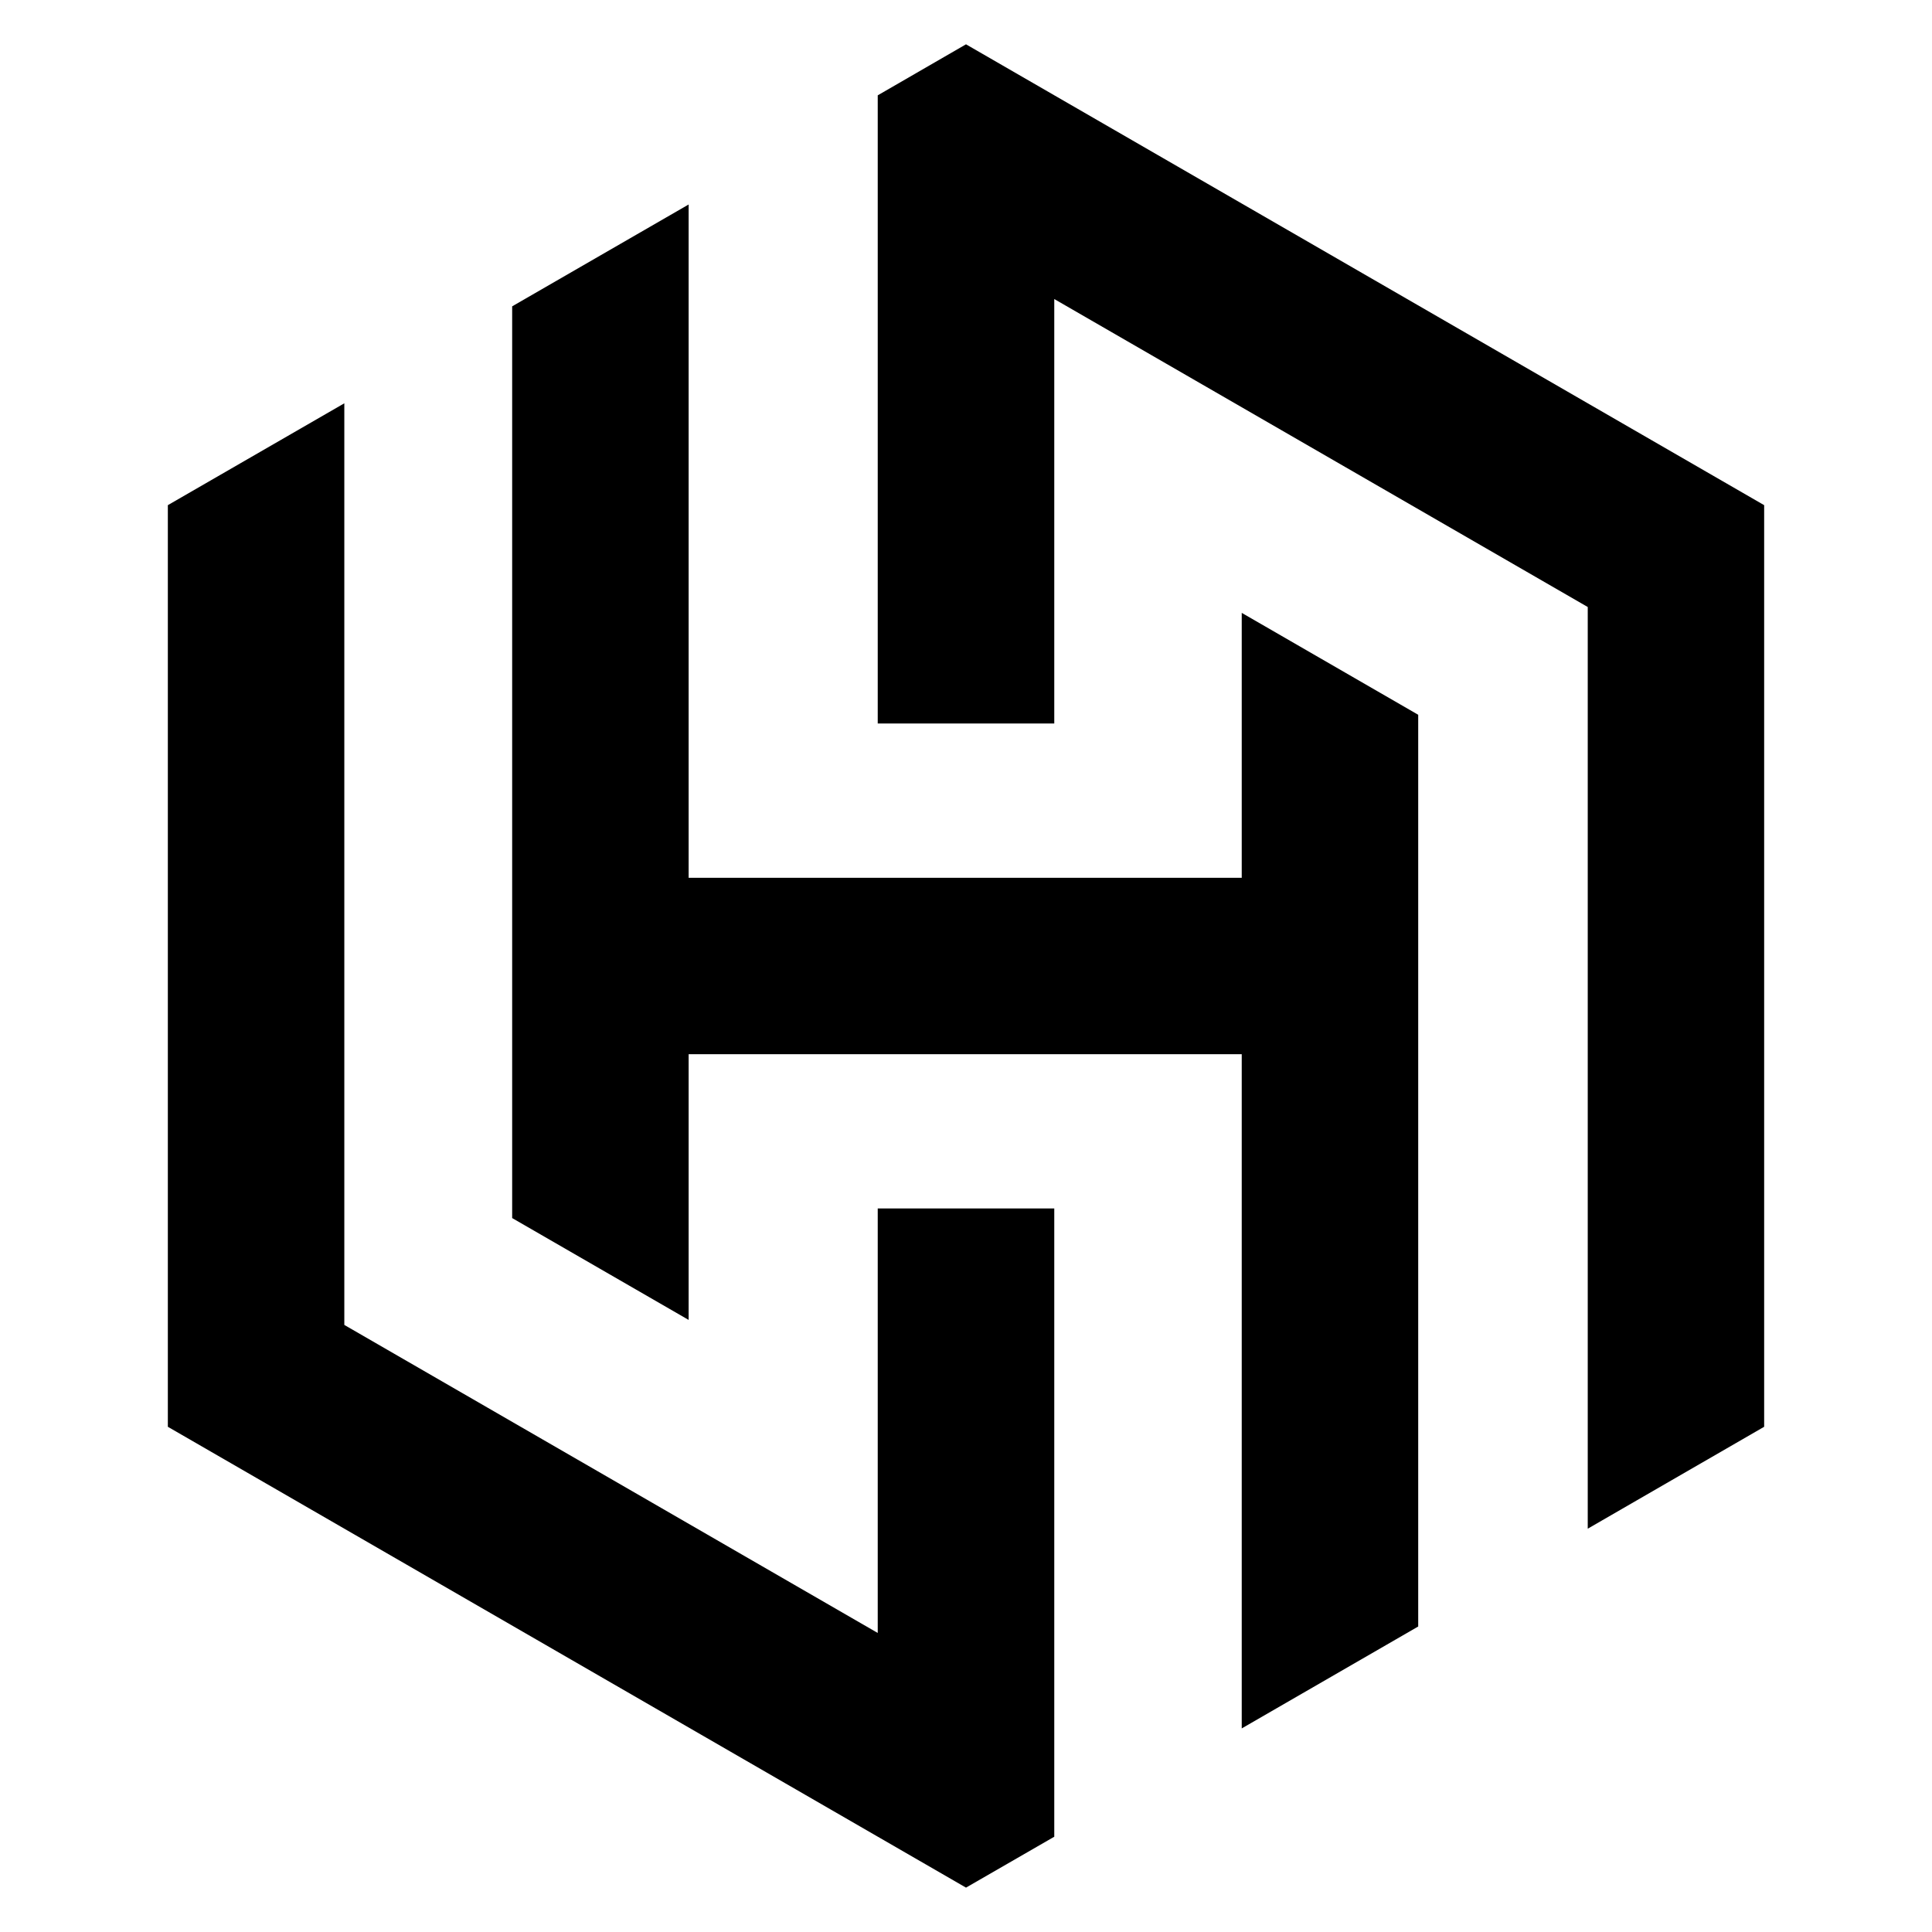
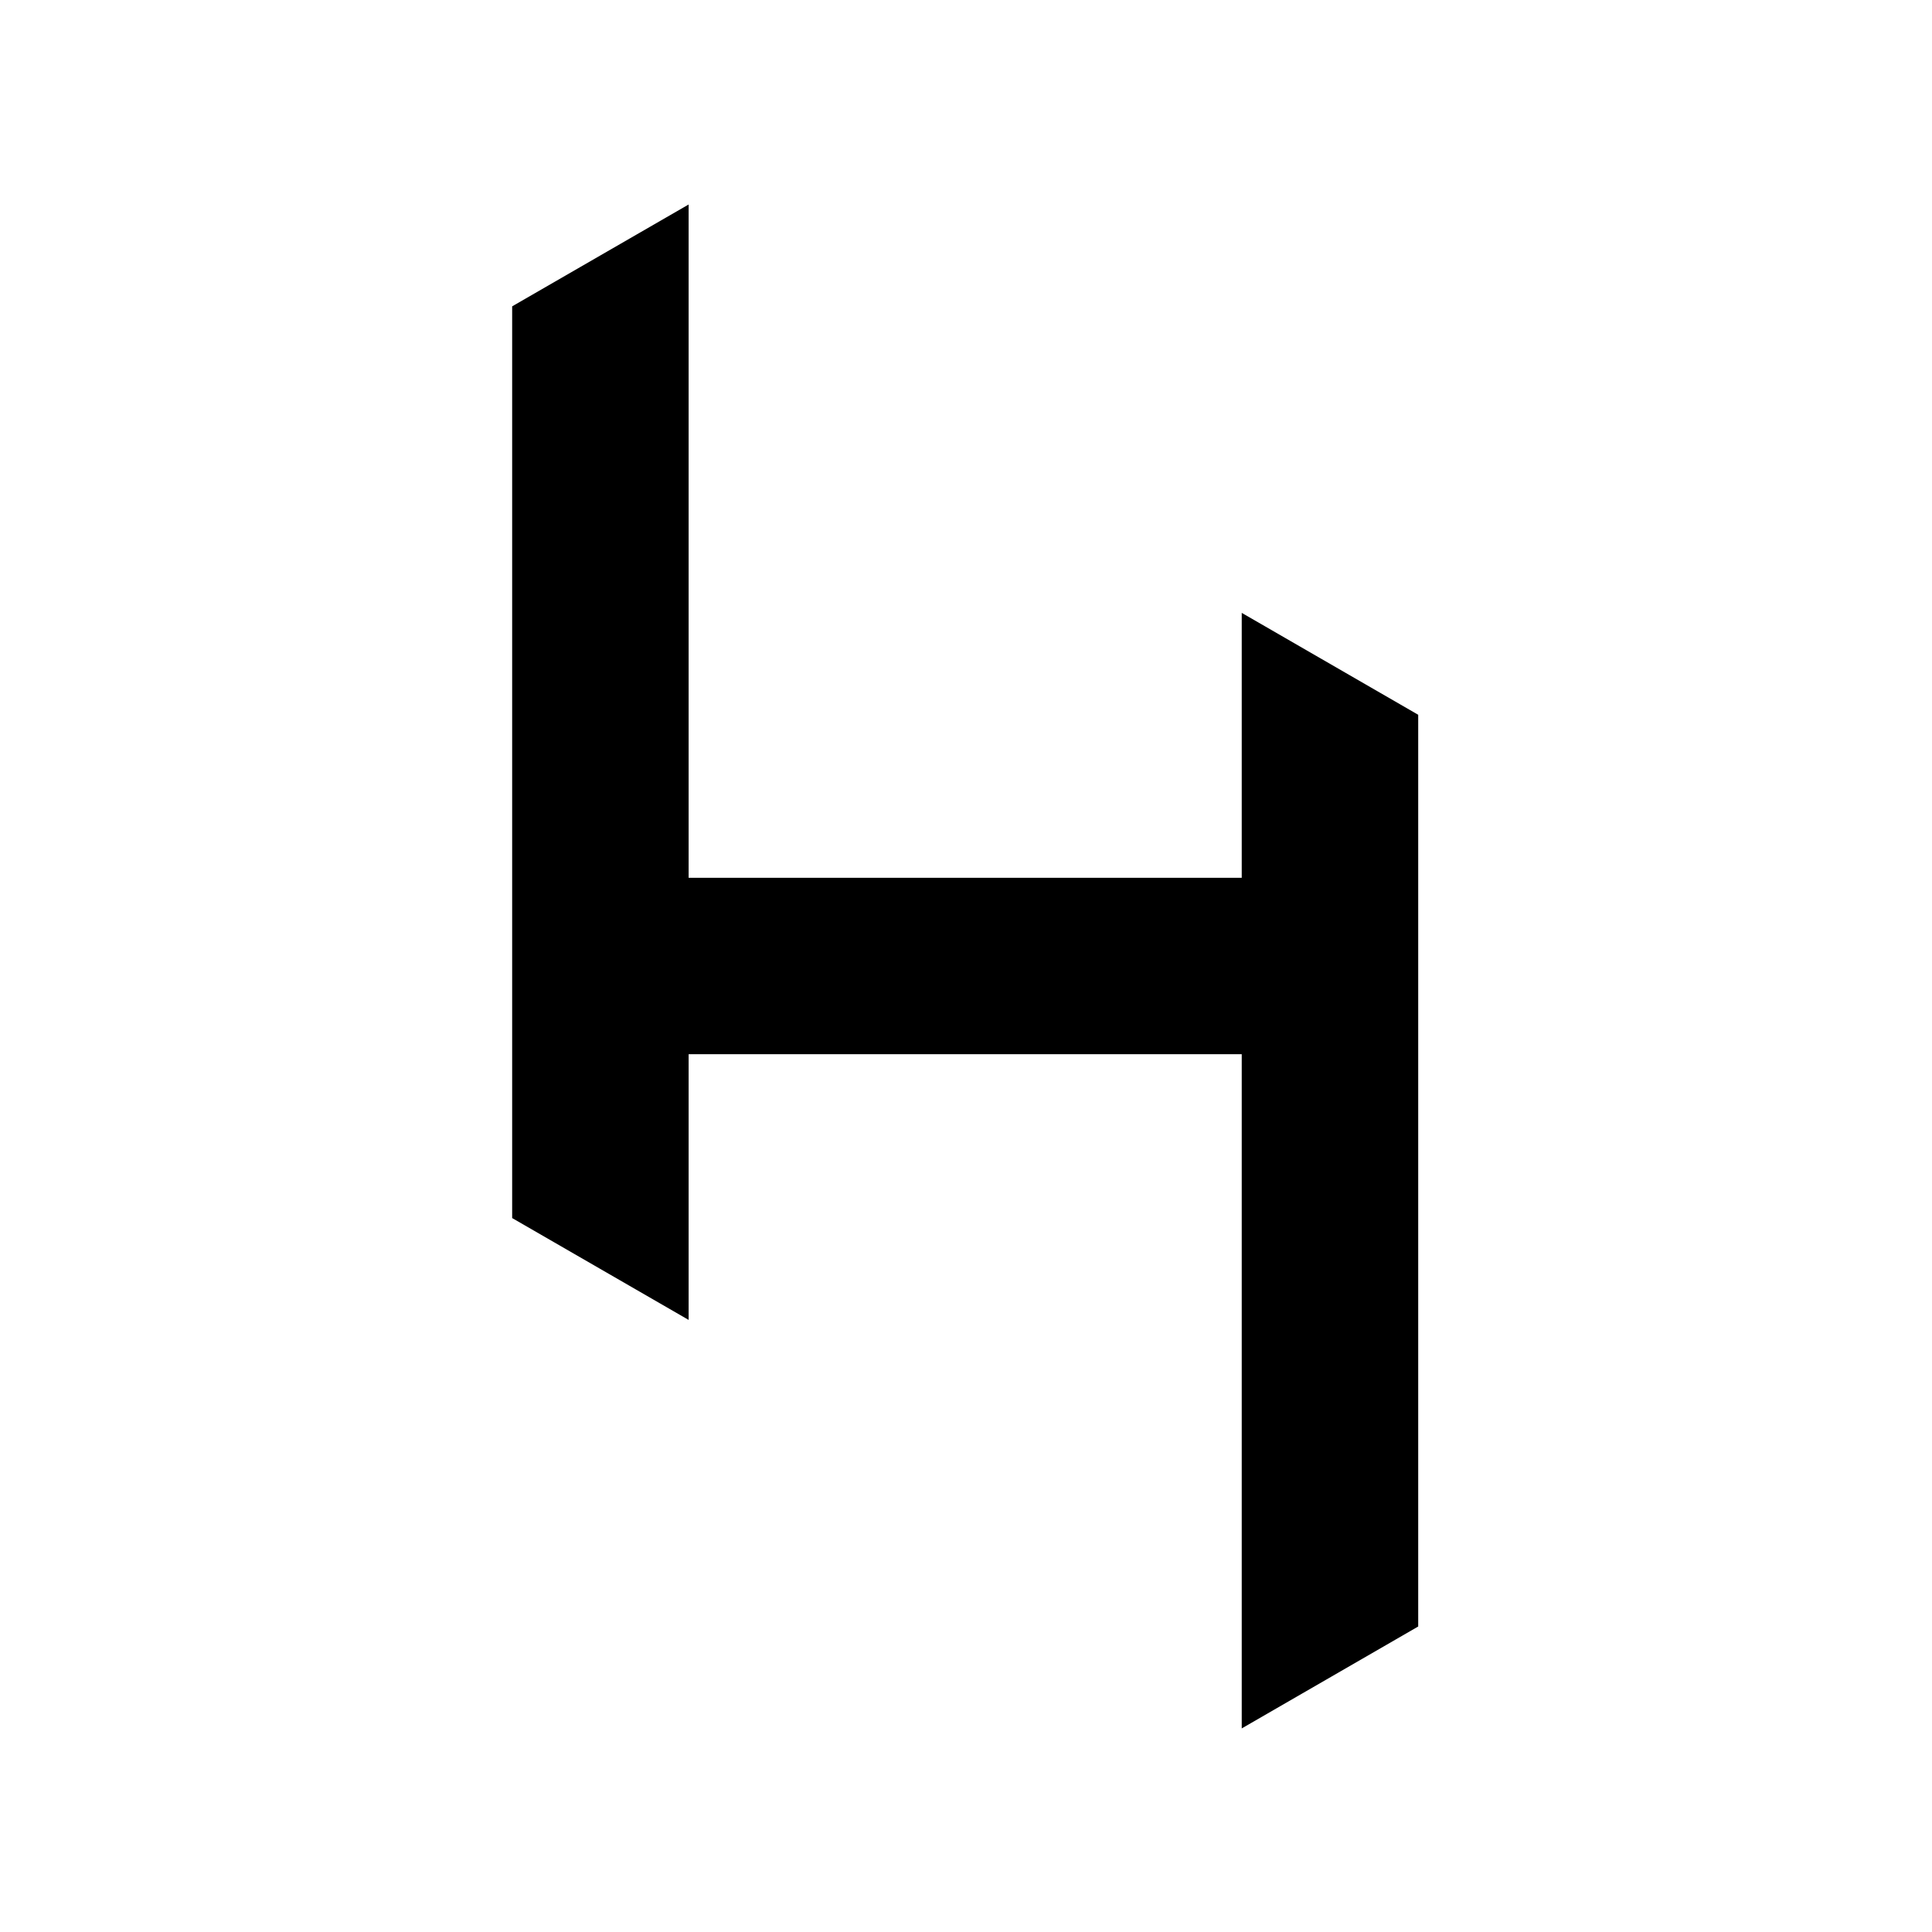
<svg xmlns="http://www.w3.org/2000/svg" version="1.1" id="Calque_1" x="0px" y="0px" width="32px" height="32px" viewBox="0 0 32 32" enable-background="new 0 0 32 32" xml:space="preserve">
  <g>
-     <polygon points="16,0.734 14.538,1.579 14.538,11.983 17.462,11.983 17.462,4.953 26.298,10.054 26.298,25.32 29.22,23.632    29.22,8.367  " />
-     <polygon points="14.538,27.047 5.703,21.945 5.703,6.68 2.78,8.367 2.78,23.632 16,31.265 17.462,30.422 17.462,20.016    14.538,20.016  " />
    <polygon points="20.567,14.539 11.406,14.539 11.406,13.916 11.406,3.387 8.483,5.074 8.483,20.175 11.406,21.862 11.406,17.461    20.567,17.461 20.567,28.628 23.49,26.94 23.49,26.94 23.49,11.839 20.567,10.151  " />
  </g>
</svg>